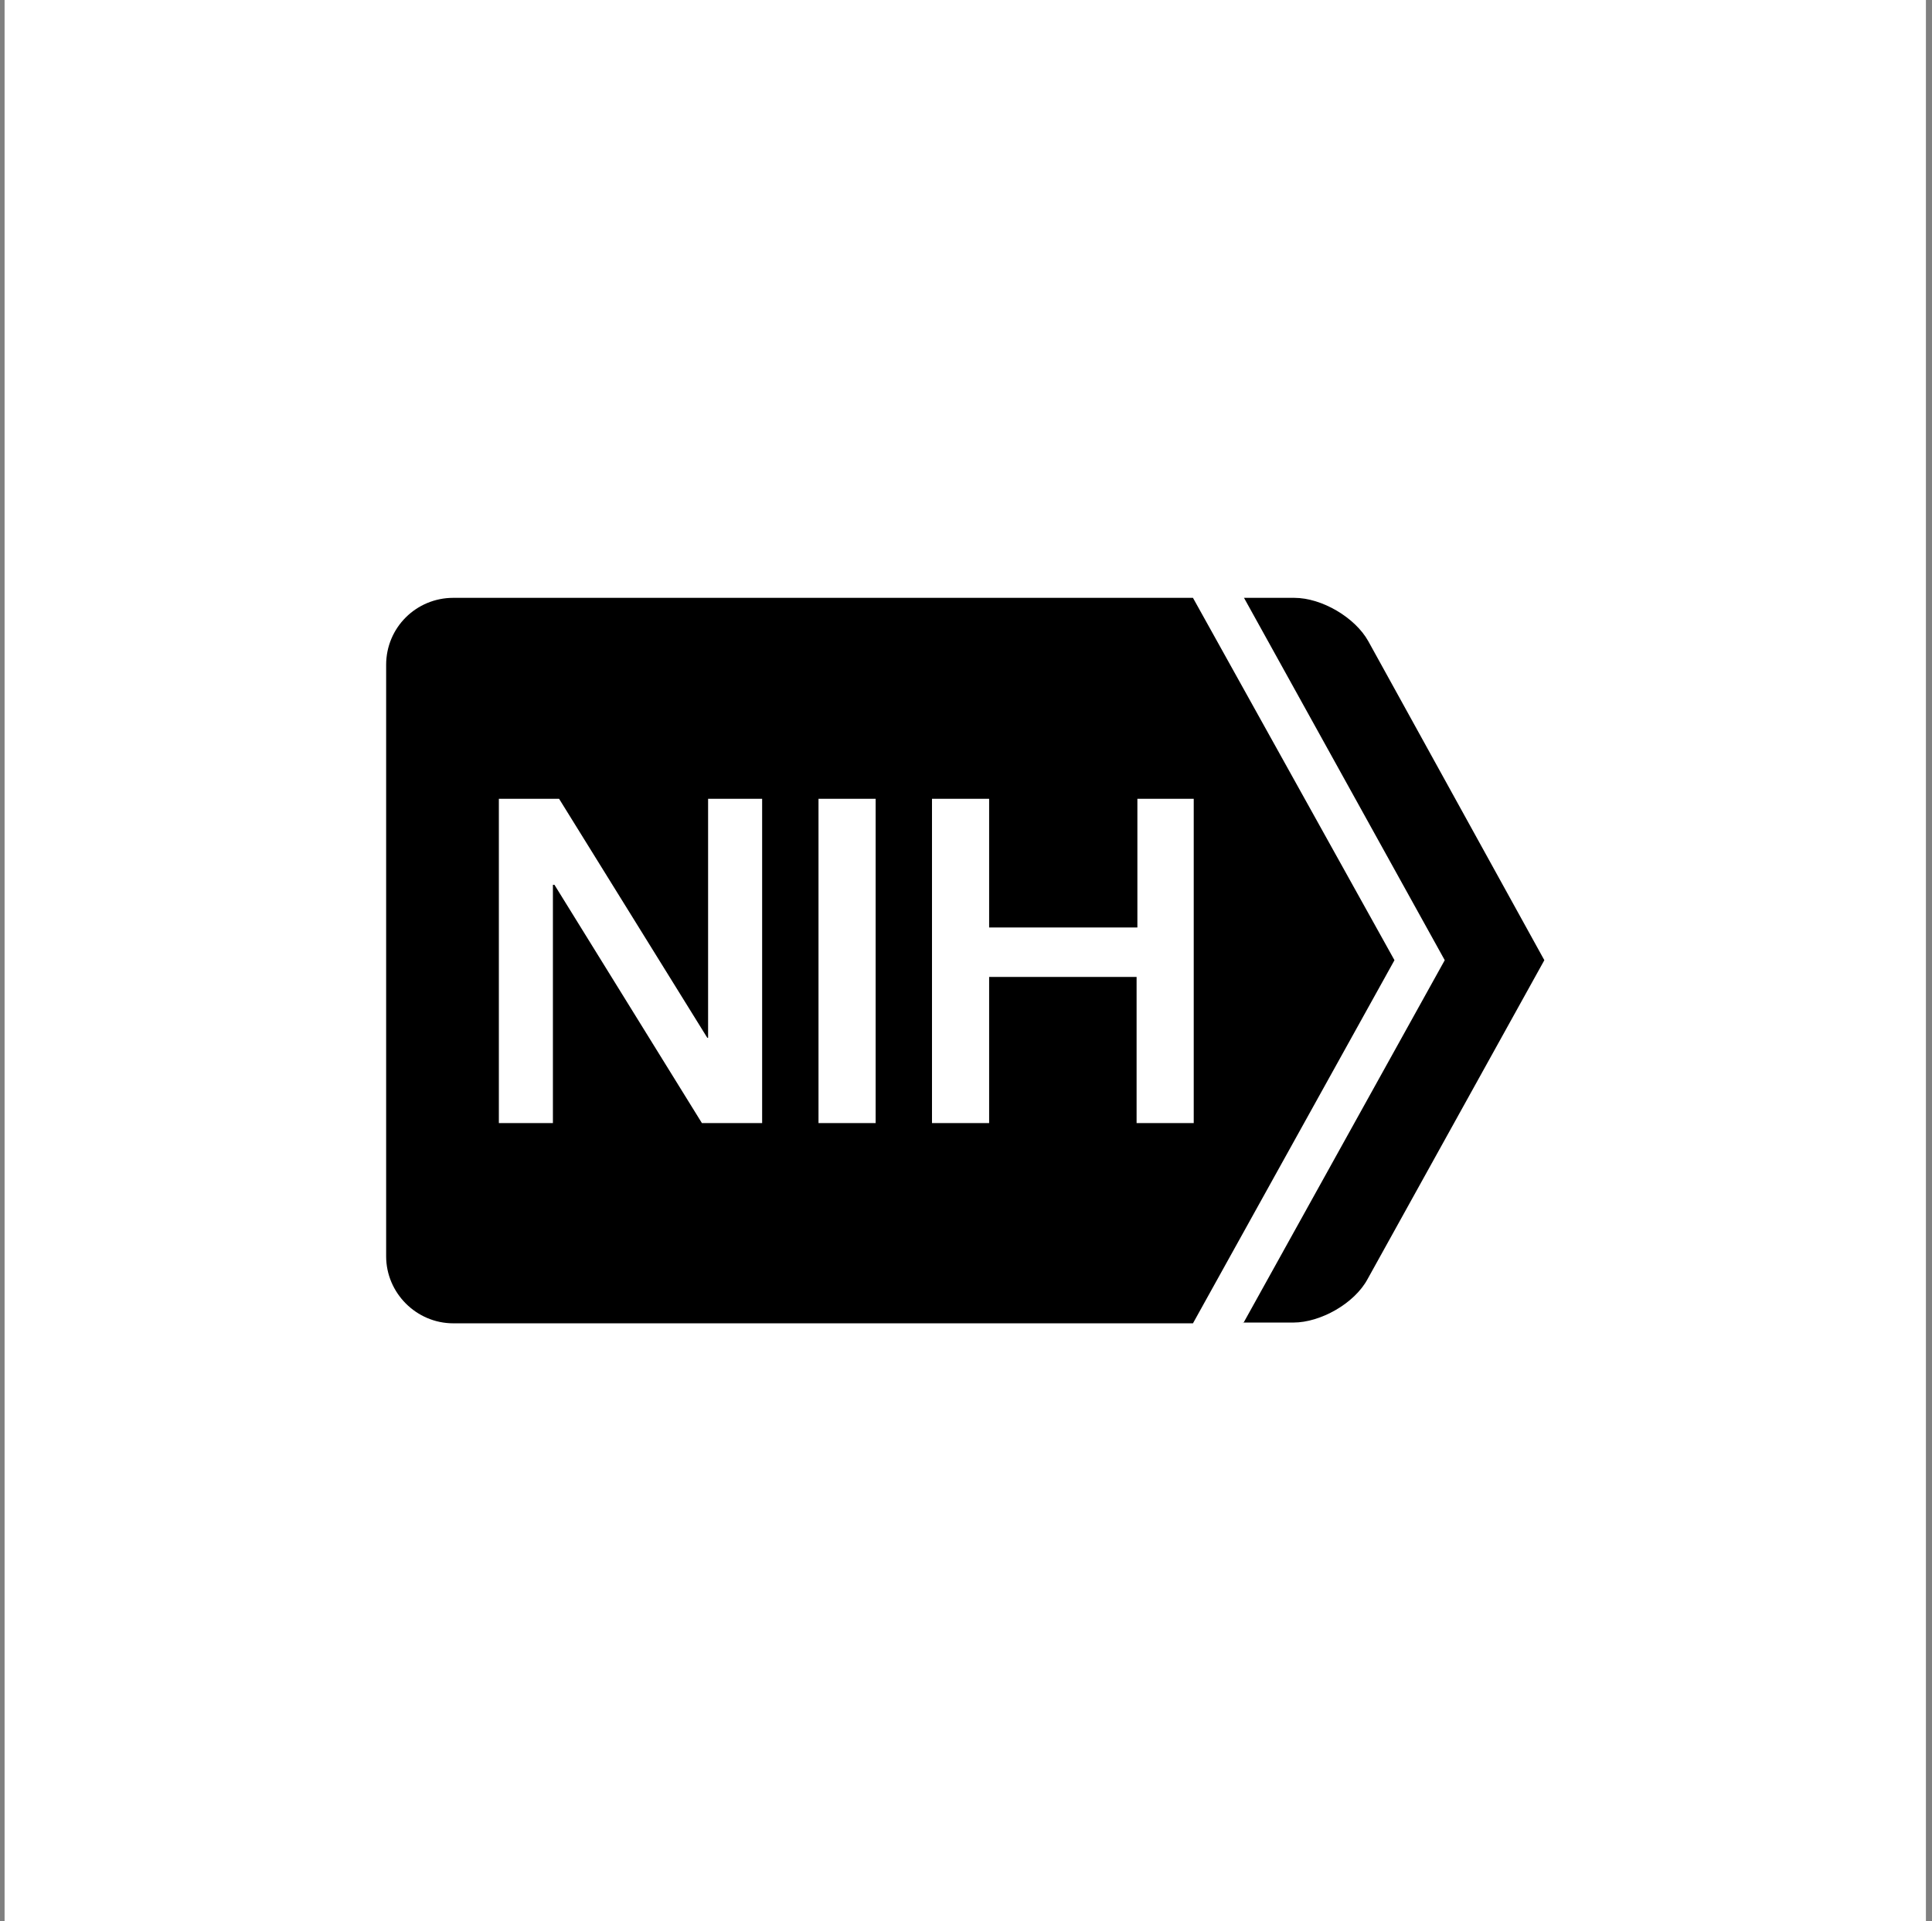
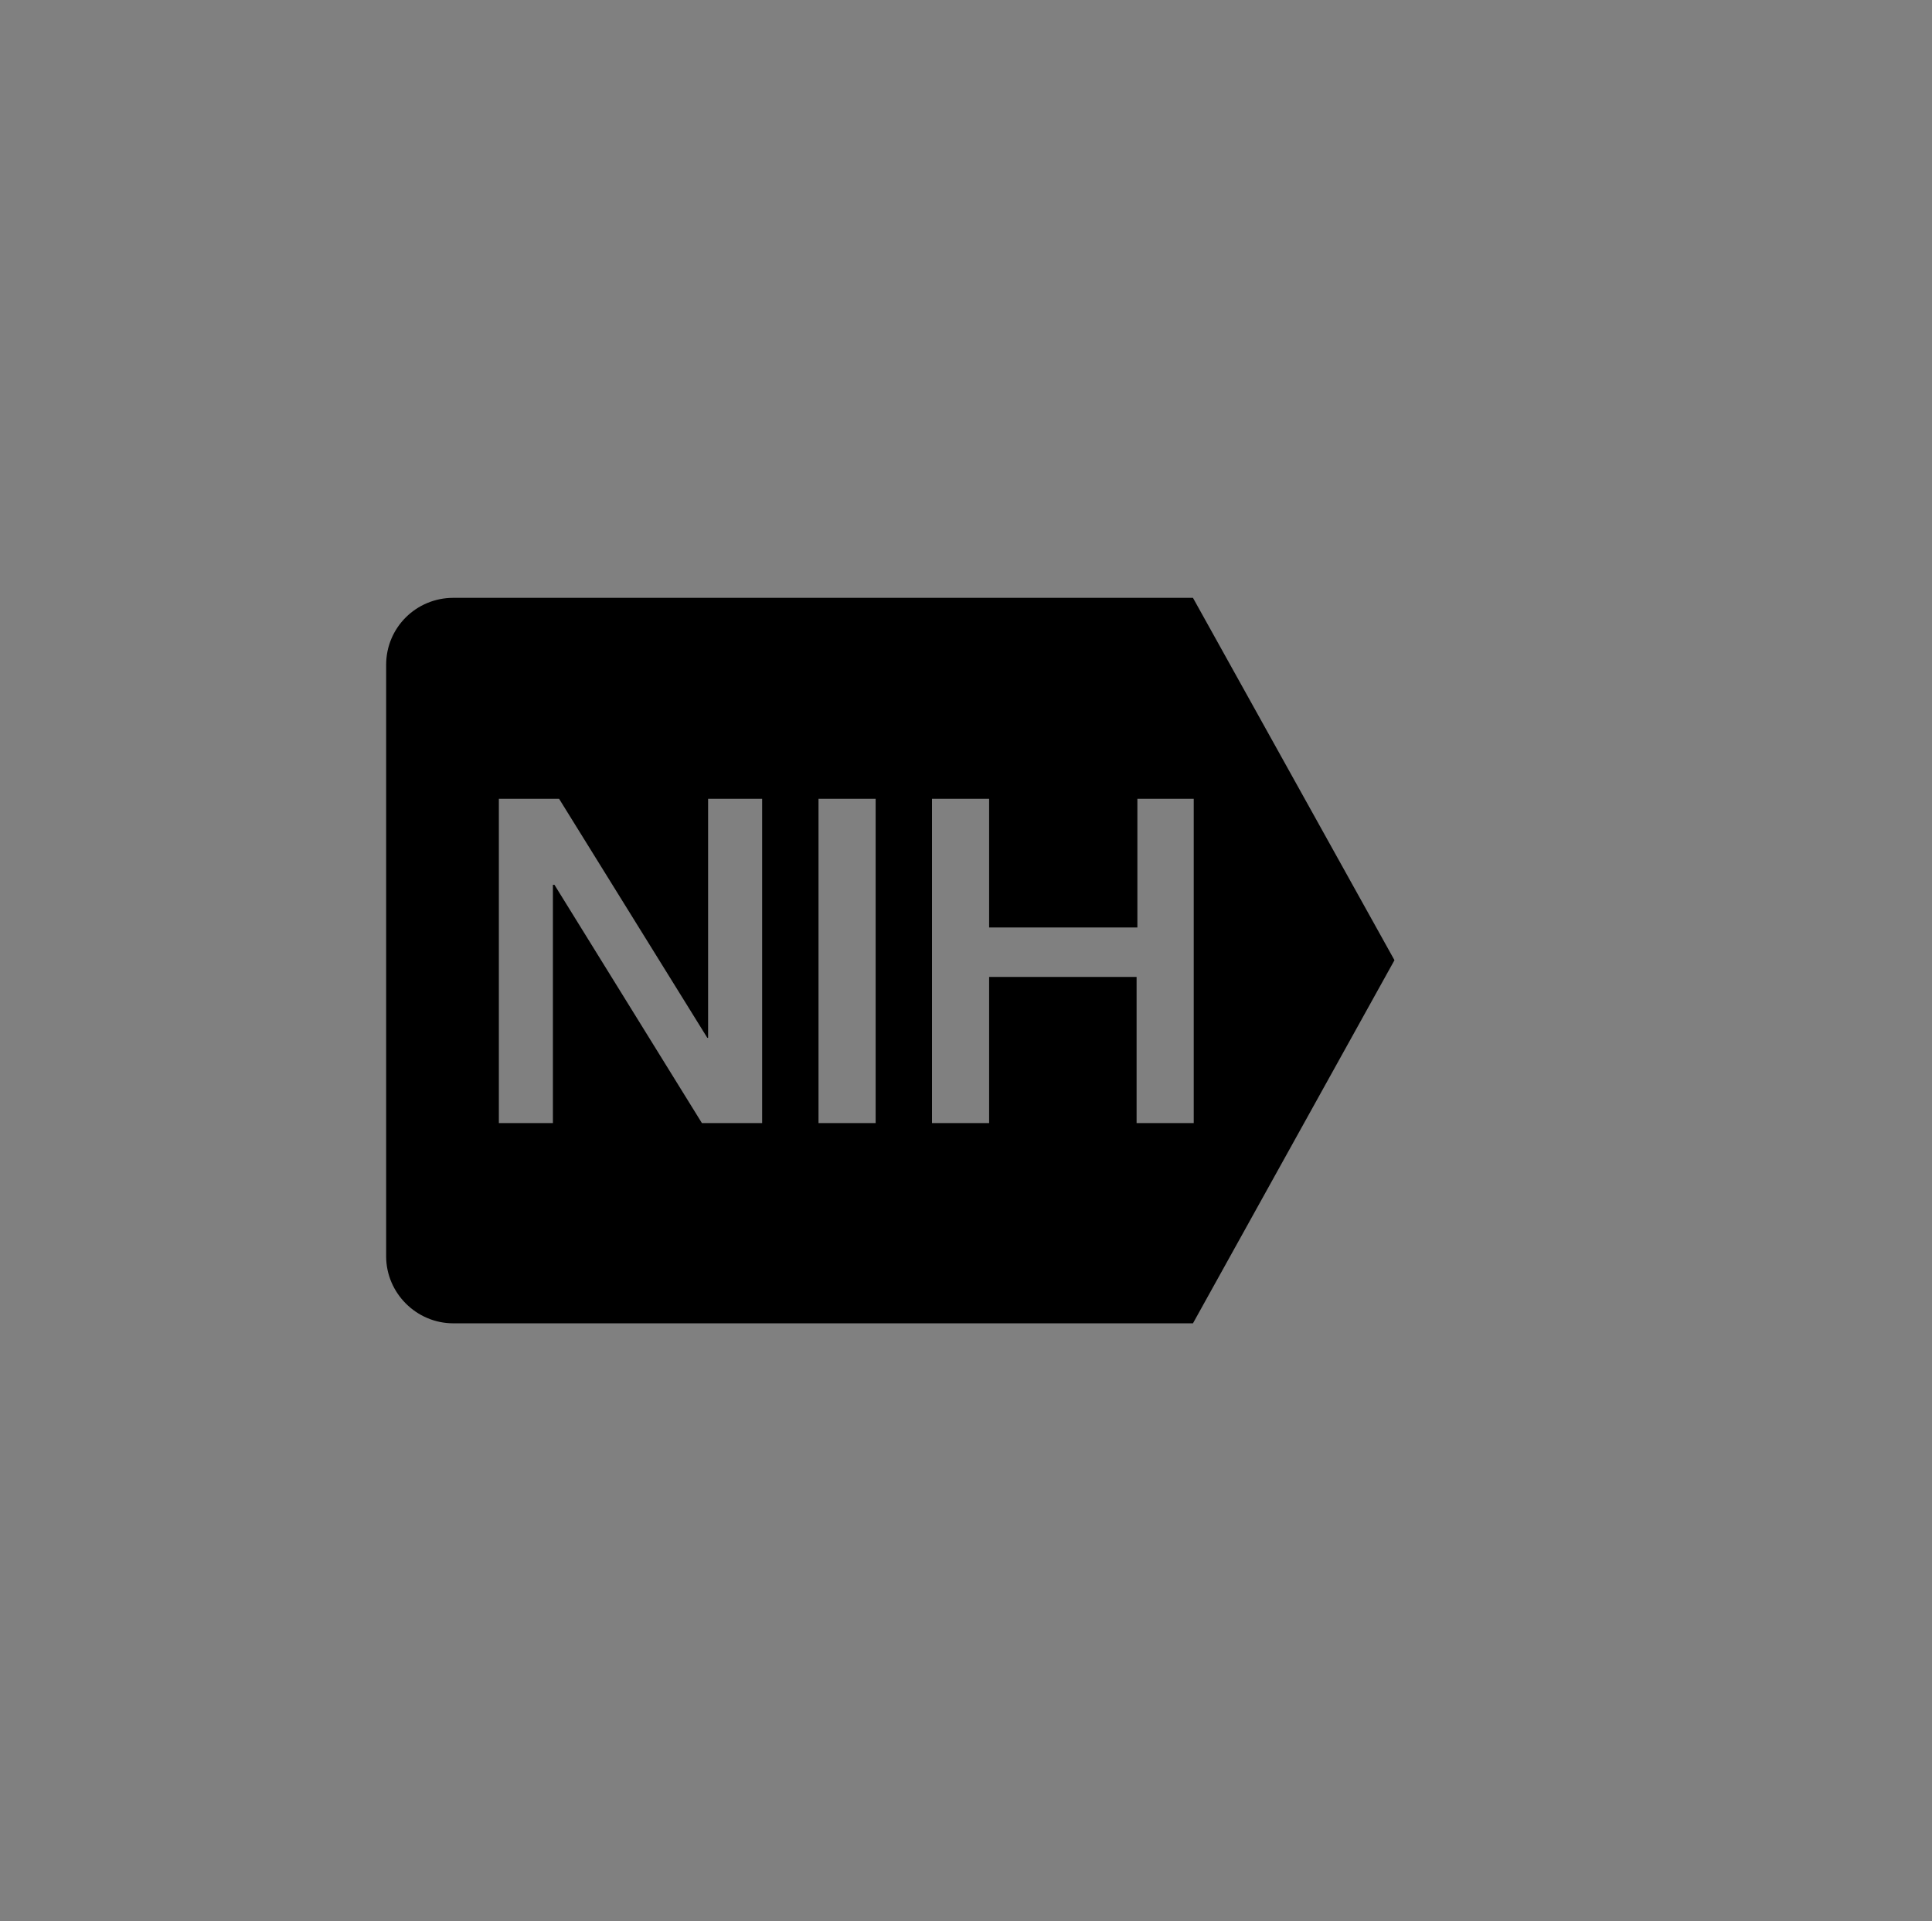
<svg xmlns="http://www.w3.org/2000/svg" width="181" height="180" viewBox="0 0 181 180" fill="none">
  <rect x="0" y="0" width="181" height="180" fill="#808080" stroke="none" />
-   <rect width="180" height="180" transform="translate(0.43)" fill="white" />
-   <path d="M116.473 123.986L135.351 89.964L116.545 56.014H121.247C123.851 56.014 126.961 57.868 128.19 60.079L144.682 89.964L128.118 119.849C126.888 122.132 123.706 123.915 121.174 123.915H116.473V123.986Z" fill="black" />
  <path d="M42.468 56.014C38.996 56.014 36.176 58.796 36.176 62.291V117.71C36.176 121.133 38.996 123.987 42.468 123.987H111.763L130.641 89.964L111.763 56.014H42.468ZM46.736 74.844H52.379L66.266 97.24H66.338V74.844H71.401V105.228H65.76L51.945 82.903H51.799V105.228H46.736V74.844ZM76.682 74.844H82.035V105.228H81.963H76.682V74.844ZM87.314 74.844H92.667V86.898H106.556V74.844H111.835V105.228H106.482V91.534H92.667V105.228H87.314V74.844Z" fill="black" />
</svg>